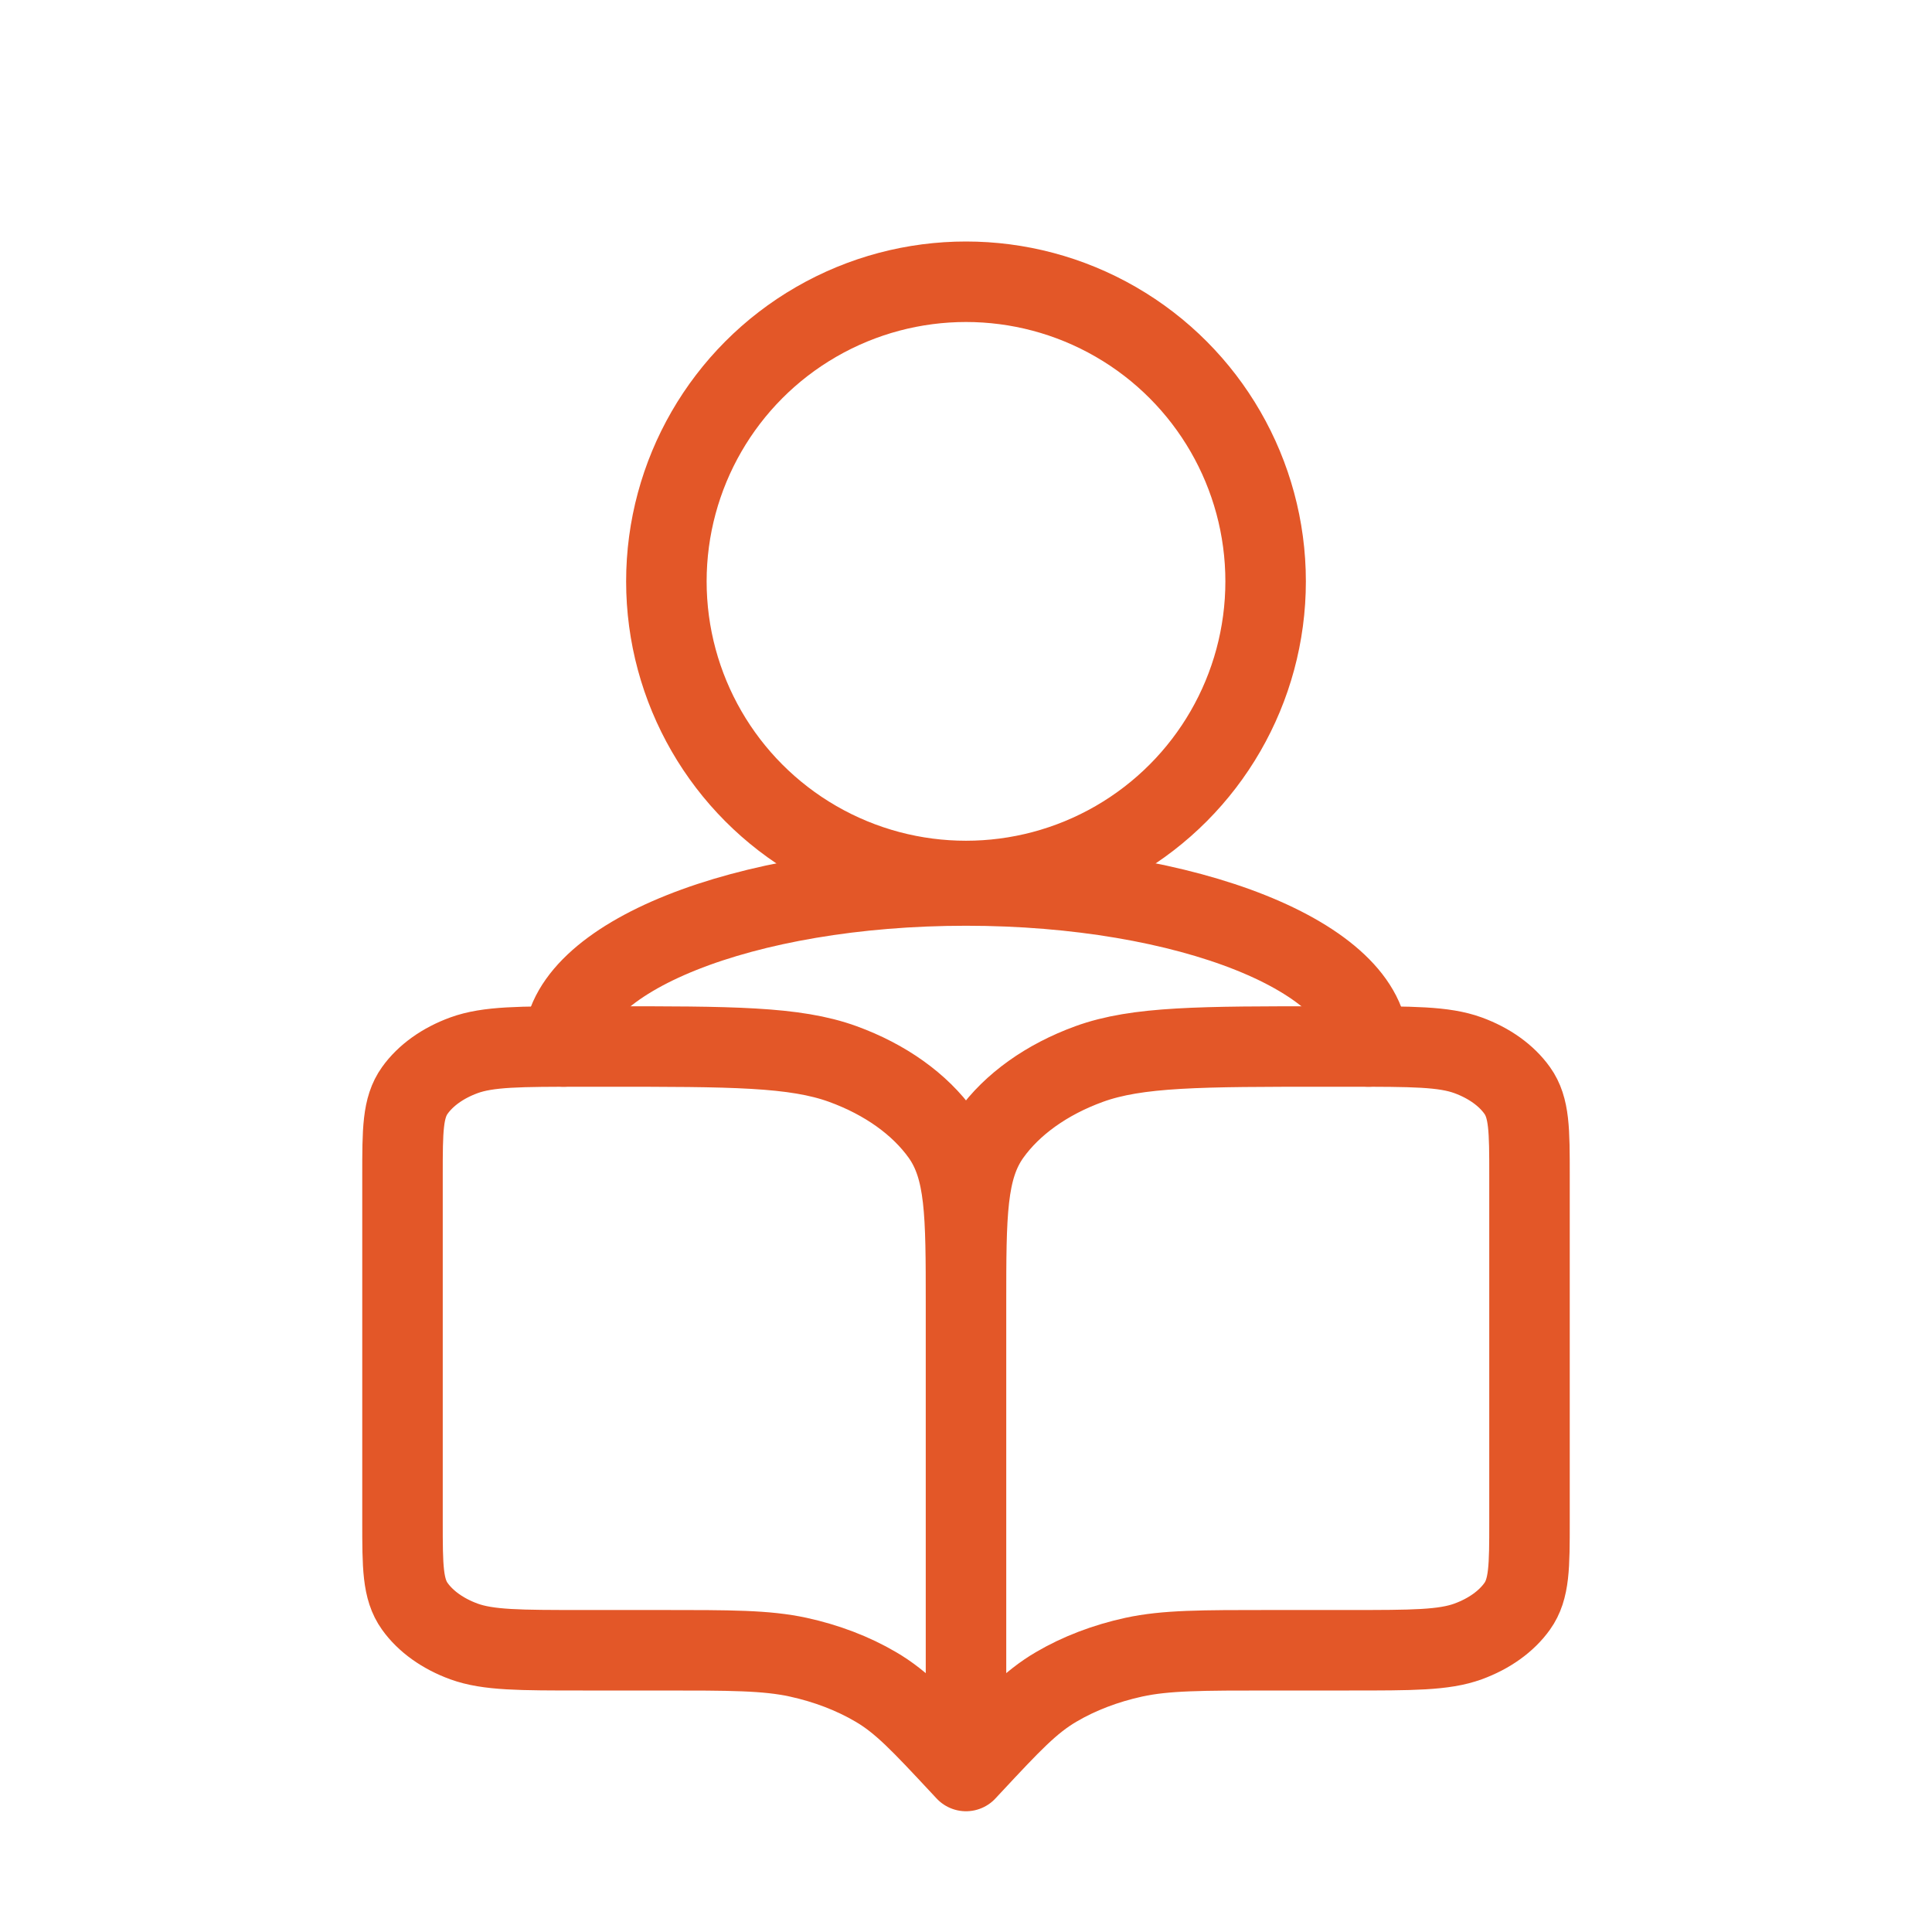
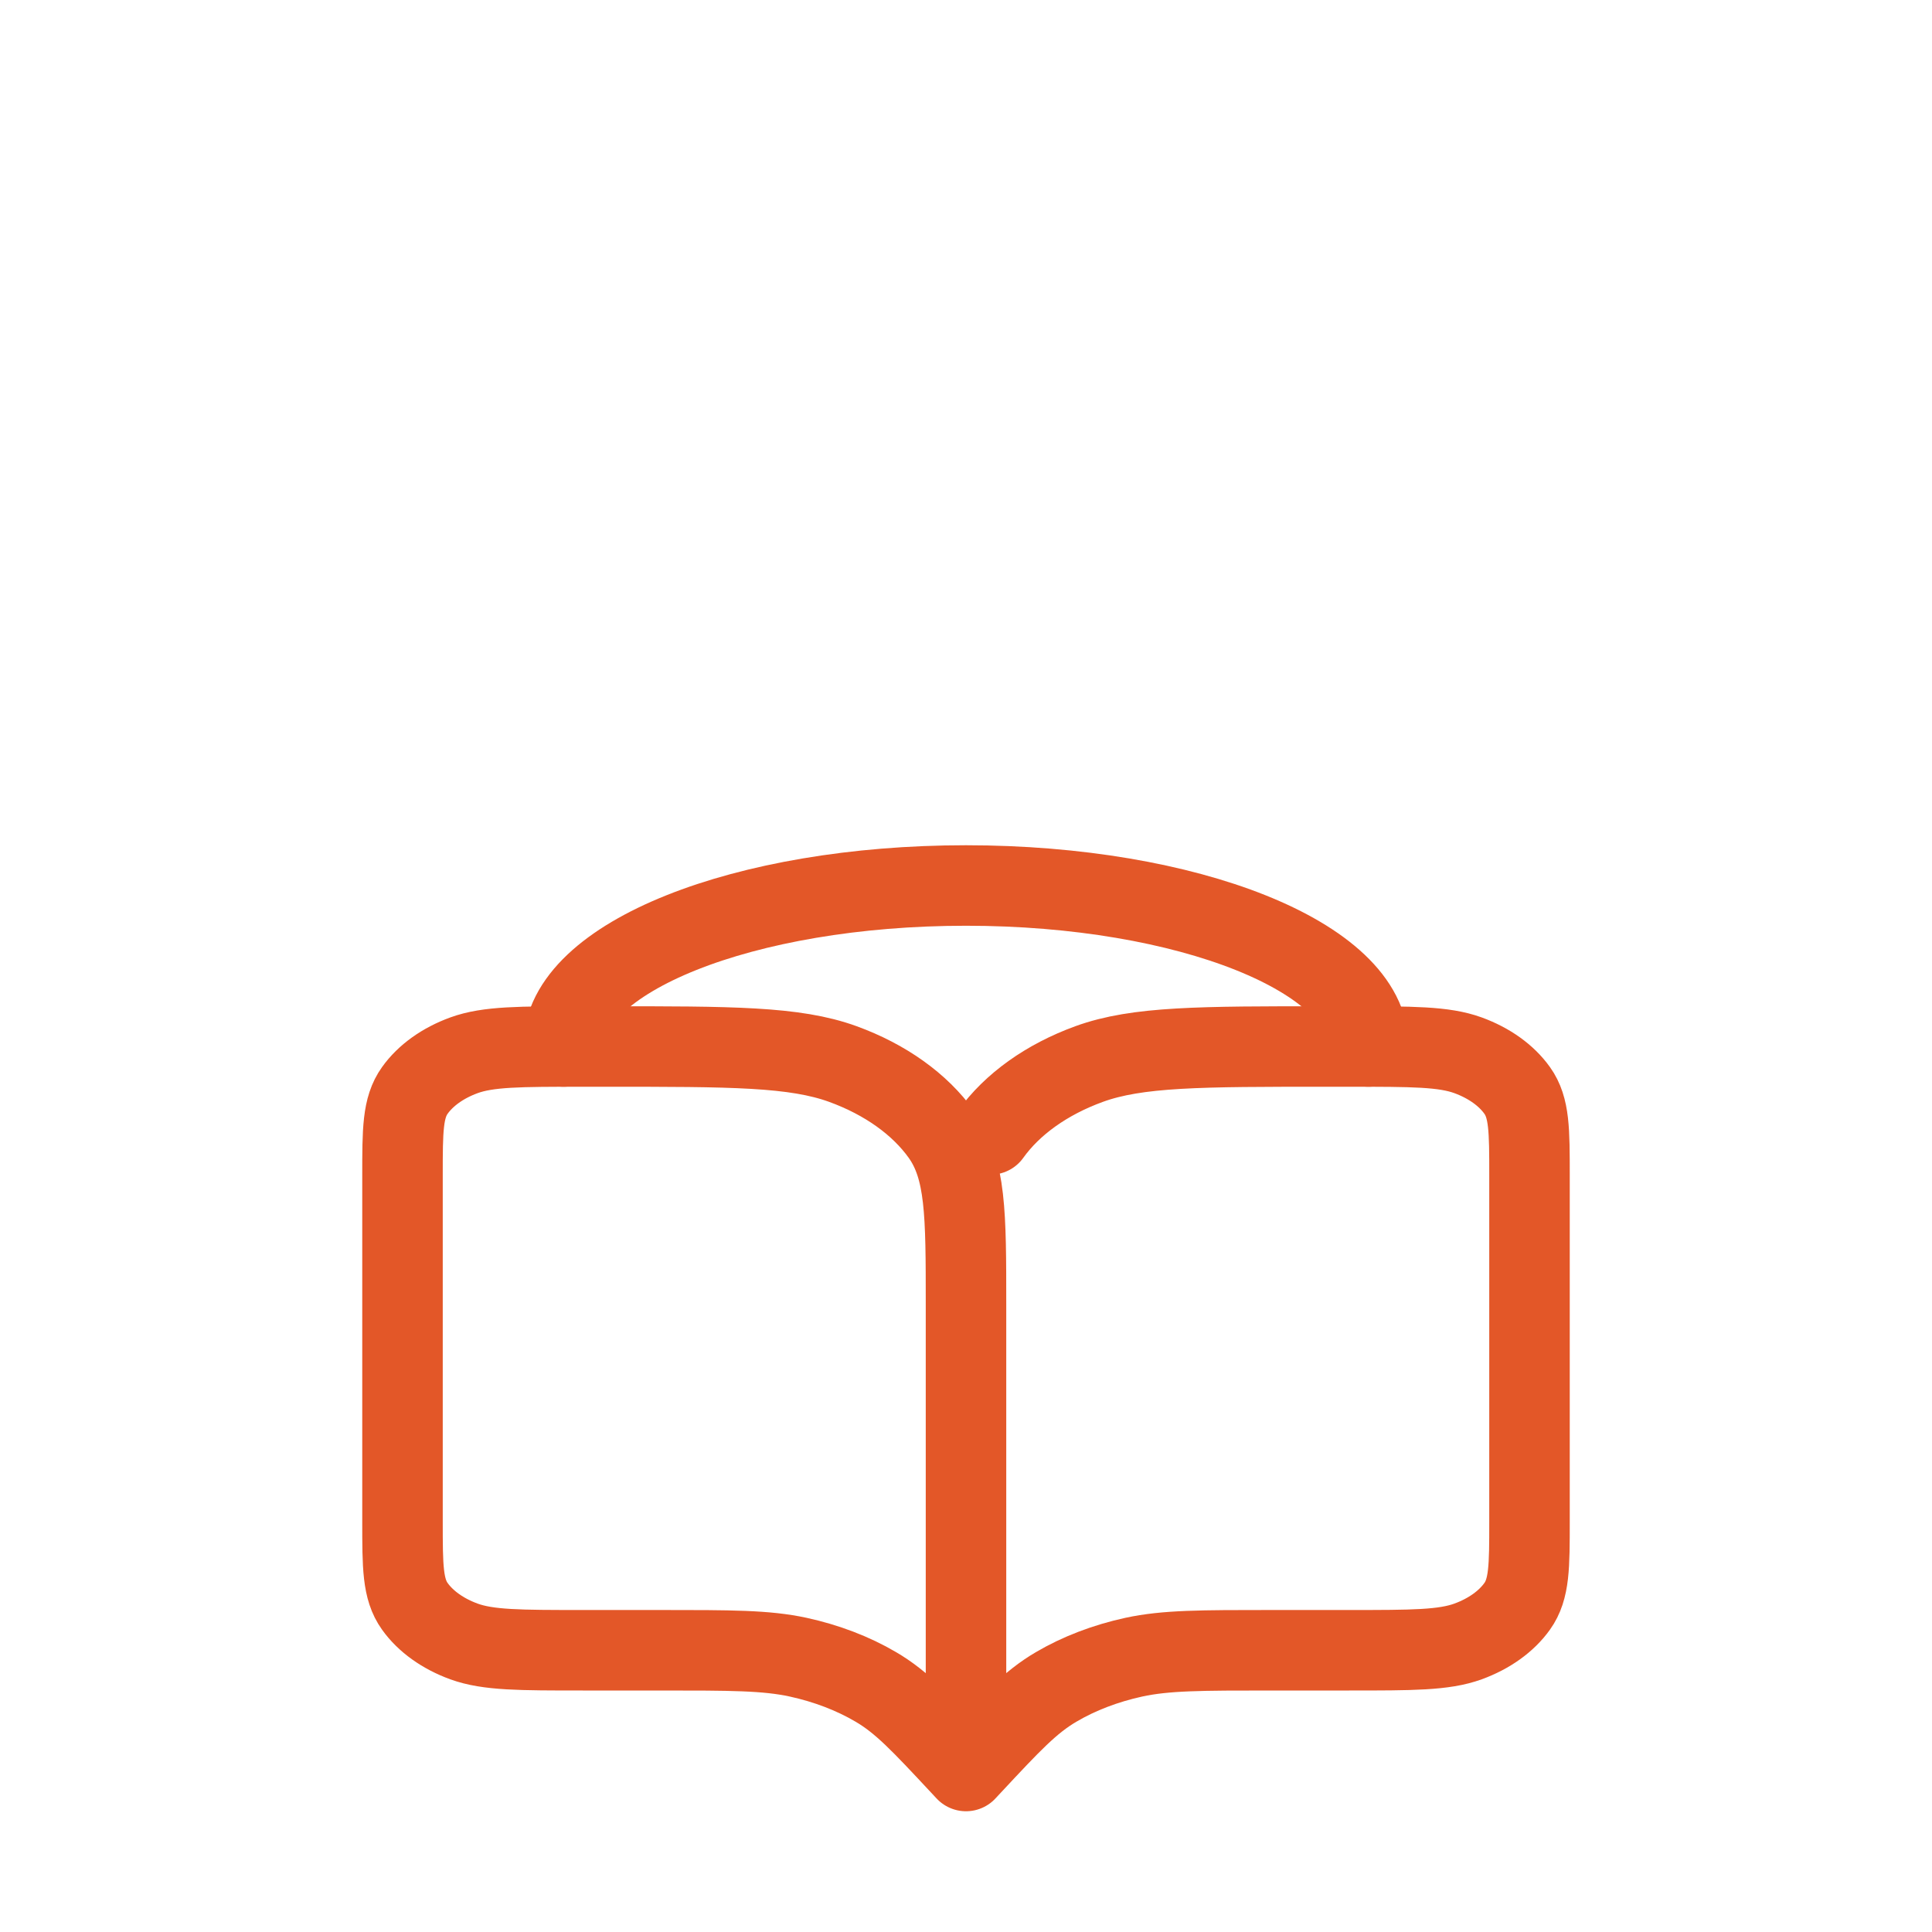
<svg xmlns="http://www.w3.org/2000/svg" width="24" height="24" viewBox="0 0 24 24" fill="none">
-   <circle cx="12" cy="7.222" r="3.722" stroke="#E35728" stroke-linecap="round" />
  <path d="M17 13C17 11.895 14.761 11 12 11C9.239 11 7 11.895 7 13" stroke="#E35728" stroke-linecap="round" />
-   <path d="M12 22L11.93 21.925C11.444 21.404 11.201 21.143 10.879 20.955C10.595 20.788 10.267 20.663 9.915 20.586C9.517 20.5 9.079 20.5 8.202 20.5H7.24C6.456 20.5 6.064 20.5 5.764 20.391C5.501 20.295 5.287 20.142 5.153 19.954C5 19.74 5 19.46 5 18.9V14.6C5 14.04 5 13.76 5.153 13.546C5.287 13.358 5.501 13.205 5.764 13.109C6.064 13 6.456 13 7.24 13H7.52C9.088 13 9.872 13 10.471 13.218C10.998 13.41 11.426 13.716 11.695 14.092C12 14.52 12 15.08 12 16.2M12 22V16.2M12 22L12.07 21.925C12.556 21.404 12.799 21.143 13.121 20.955C13.405 20.788 13.733 20.663 14.085 20.586C14.483 20.5 14.921 20.5 15.798 20.5H16.76C17.544 20.5 17.936 20.5 18.236 20.391C18.499 20.295 18.713 20.142 18.847 19.954C19 19.74 19 19.46 19 18.9V14.6C19 14.04 19 13.76 18.847 13.546C18.713 13.358 18.499 13.205 18.236 13.109C17.936 13 17.544 13 16.76 13H16.48C14.912 13 14.128 13 13.529 13.218C13.002 13.41 12.574 13.716 12.305 14.092C12 14.52 12 15.08 12 16.2" stroke="#E35728" stroke-linecap="round" stroke-linejoin="round" />
+   <path d="M12 22L11.93 21.925C11.444 21.404 11.201 21.143 10.879 20.955C10.595 20.788 10.267 20.663 9.915 20.586C9.517 20.5 9.079 20.5 8.202 20.5H7.24C6.456 20.5 6.064 20.5 5.764 20.391C5.501 20.295 5.287 20.142 5.153 19.954C5 19.74 5 19.46 5 18.9V14.6C5 14.04 5 13.76 5.153 13.546C5.287 13.358 5.501 13.205 5.764 13.109C6.064 13 6.456 13 7.24 13H7.52C9.088 13 9.872 13 10.471 13.218C10.998 13.41 11.426 13.716 11.695 14.092C12 14.52 12 15.08 12 16.2M12 22V16.2M12 22L12.07 21.925C12.556 21.404 12.799 21.143 13.121 20.955C13.405 20.788 13.733 20.663 14.085 20.586C14.483 20.5 14.921 20.5 15.798 20.5H16.76C17.544 20.5 17.936 20.5 18.236 20.391C18.499 20.295 18.713 20.142 18.847 19.954C19 19.74 19 19.46 19 18.9V14.6C19 14.04 19 13.76 18.847 13.546C18.713 13.358 18.499 13.205 18.236 13.109C17.936 13 17.544 13 16.76 13H16.48C14.912 13 14.128 13 13.529 13.218C13.002 13.41 12.574 13.716 12.305 14.092" stroke="#E35728" stroke-linecap="round" stroke-linejoin="round" />
</svg>